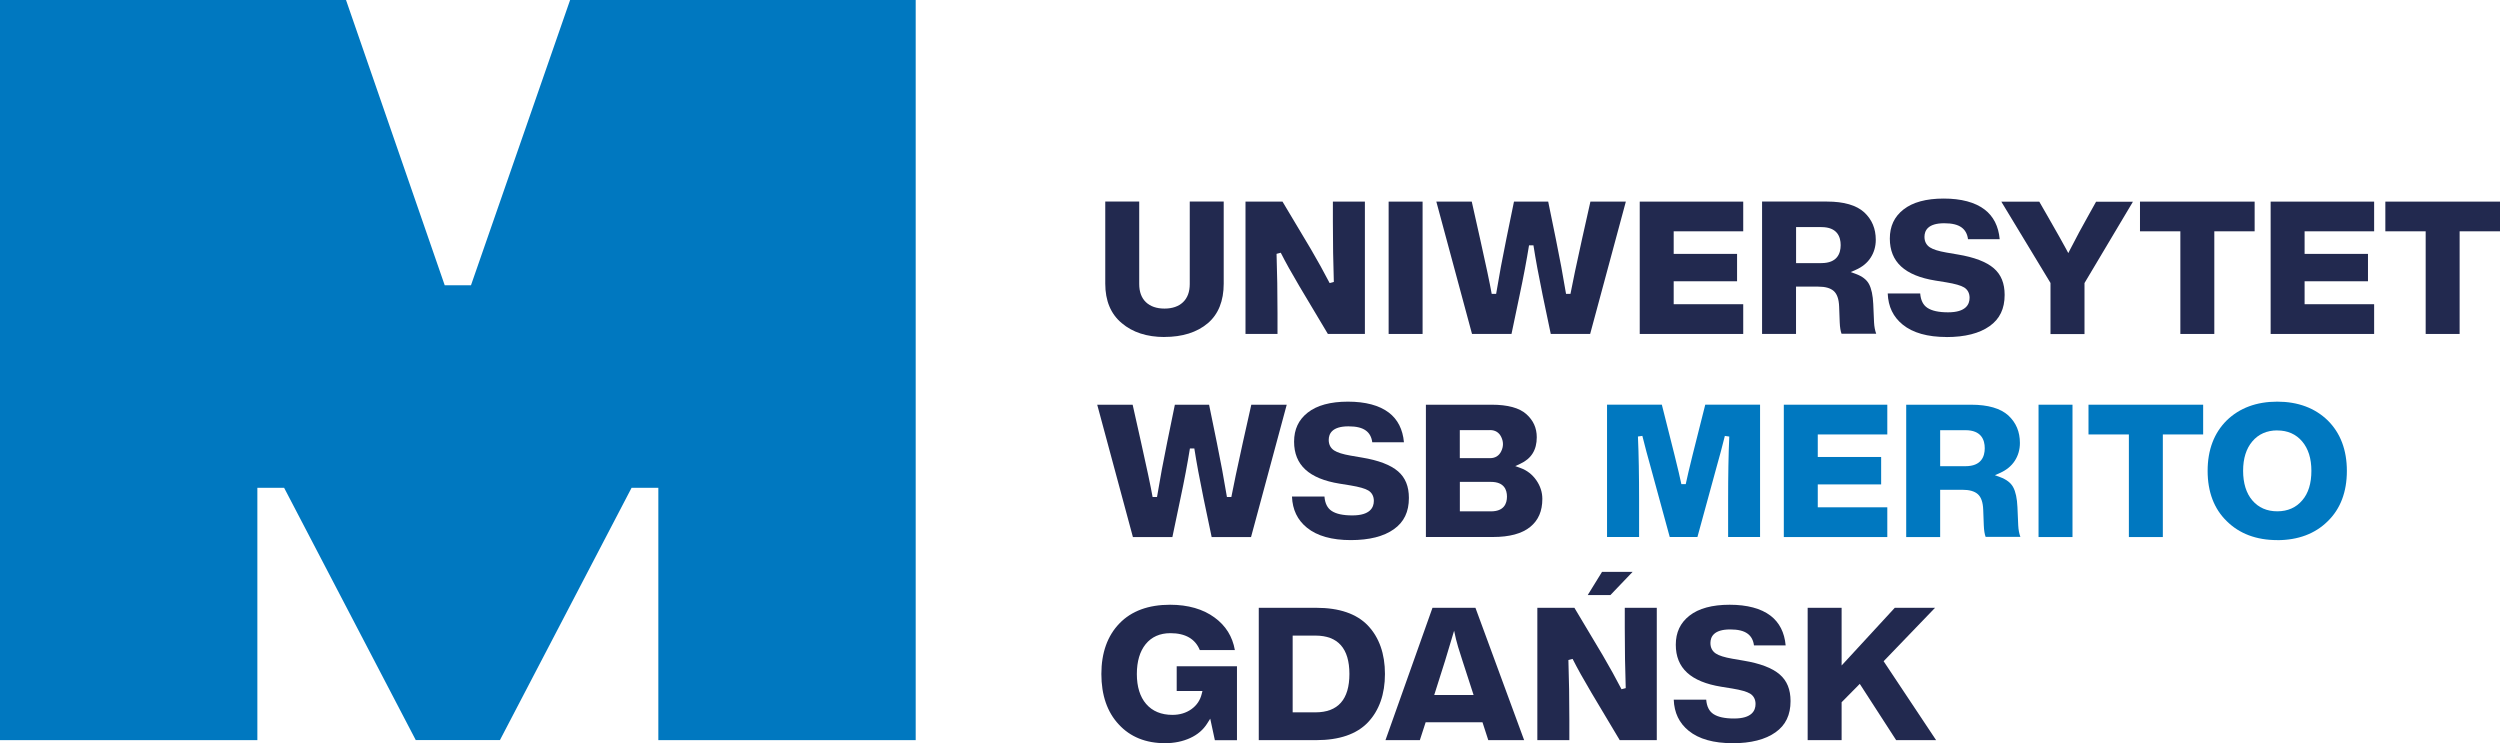
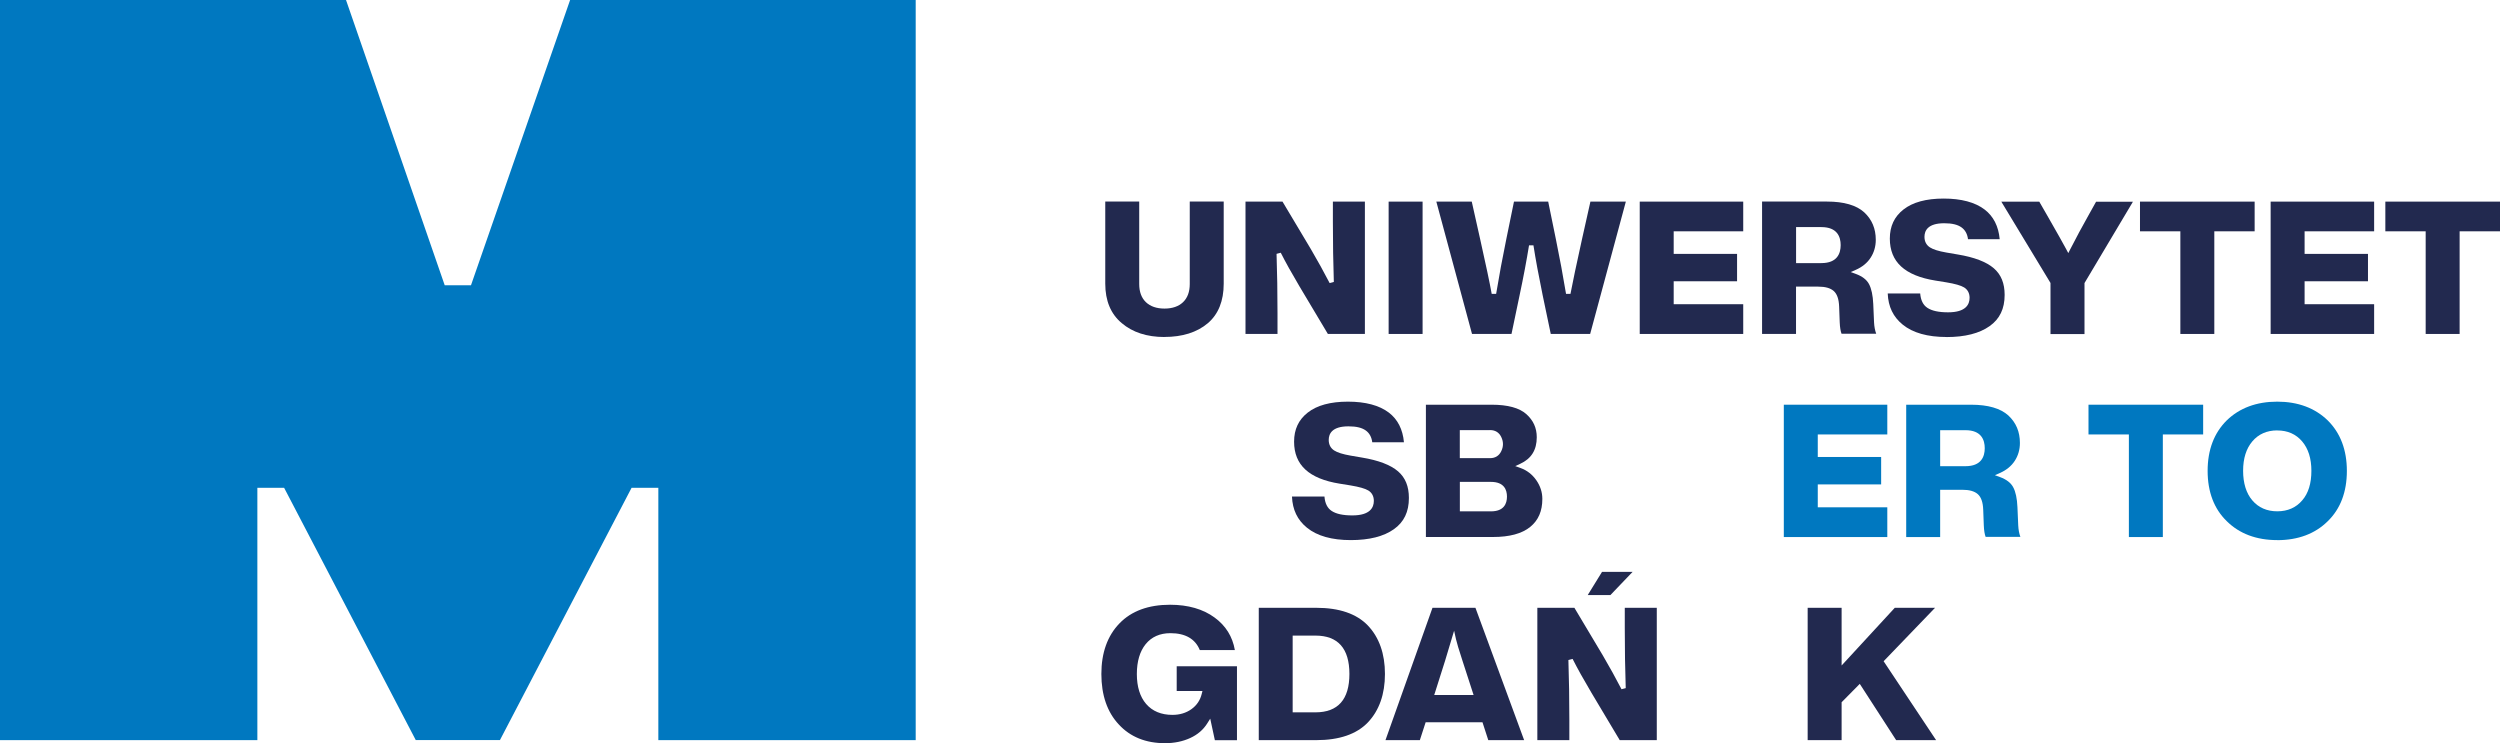
<svg xmlns="http://www.w3.org/2000/svg" id="Warstwa_2" viewBox="0 0 474.91 141.18">
  <defs>
    <style>.cls-1{fill:#0078c0;}.cls-1,.cls-2{stroke-width:0px;}.cls-2{fill:#22294f;}</style>
  </defs>
  <g id="Layer_1">
    <polygon class="cls-1" points="125.06 140.6 125.06 92.66 119.98 92.66 94.97 140.59 78.98 140.59 53.97 92.66 48.89 92.66 48.89 140.6 0 140.6 0 0 65.73 0 84.48 54.19 89.47 54.19 108.3 0 173.95 0 173.95 140.6 125.06 140.6" />
    <path class="cls-2" d="M221.21,64.02c-3.33,0-6.07-.89-8.12-2.64-2.08-1.73-3.13-4.25-3.13-7.49v-15.6h6.45v15.67c0,1.48.43,2.64,1.28,3.45.84.8,2.03,1.21,3.52,1.21s2.68-.41,3.52-1.21c.85-.81,1.28-1.97,1.28-3.45v-15.67h6.45v15.6c0,3.28-1.02,5.82-3.03,7.52-2.05,1.73-4.82,2.6-8.23,2.6Z" />
    <path class="cls-2" d="M252.25,63.44l-5.39-9.03c-1.47-2.48-2.67-4.63-3.56-6.4l-.8.21c.12,3.57.18,7.41.18,11.41v3.81h-6.08v-25.14h7.03l5.39,9.03c1.3,2.22,2.5,4.39,3.56,6.44l.8-.21c-.12-3.56-.18-7.41-.18-11.45v-3.81h6.08v25.14h-7.04Z" />
    <rect class="cls-2" x="263.79" y="38.3" width="6.45" height="25.14" />
    <path class="cls-2" d="M294.59,63.44l-1.54-7.36c-.75-3.64-1.34-6.83-1.75-9.47h-.84c-.46,2.85-1.06,6.04-1.79,9.47l-1.54,7.36h-7.5l-6.78-25.14h6.73l1.6,7.15c1.08,4.81,1.8,8.21,2.19,10.38h.84c.56-3.4,1.21-6.89,1.93-10.39l1.46-7.14h6.5l1.46,7.14c.72,3.51,1.37,7,1.93,10.39h.84c.41-2.18,1.15-5.67,2.19-10.38l1.6-7.15h6.73l-6.78,25.14h-7.5Z" />
    <polygon class="cls-2" points="311.49 63.44 311.49 38.3 331.15 38.3 331.15 43.94 317.94 43.94 317.94 48.23 329.98 48.23 329.98 53.43 317.94 53.43 317.94 57.79 331.15 57.79 331.15 63.44 311.49 63.44" />
    <path class="cls-2" d="M349.84,63.44c-.2-.51-.32-1.25-.36-2.22l-.11-2.96c-.05-1.45-.4-2.43-1.04-2.99-.63-.55-1.59-.82-2.93-.82h-4.22v8.98h-6.45v-25.14h12.35c3.19,0,5.56.69,7.05,2.04,1.48,1.38,2.2,3.1,2.2,5.23,0,1.25-.33,2.39-.97,3.38-.64,1-1.6,1.78-2.83,2.32l-.96.42.98.36c1.21.45,2.05,1.09,2.49,1.92.46.86.74,2.14.81,3.79l.15,3.47c.04.83.18,1.56.41,2.18h-6.58ZM341.19,49.98h4.8c3.04,0,3.67-1.86,3.67-3.42s-.64-3.42-3.67-3.42h-4.8v6.84Z" />
    <path class="cls-2" d="M369.78,64.02c-3.61,0-6.41-.79-8.33-2.35-1.82-1.48-2.75-3.42-2.85-5.92h6.17c.1,1.29.56,2.21,1.38,2.74.86.56,2.14.84,3.92.84,3.37,0,4.08-1.5,4.08-2.76,0-.87-.36-1.55-1.04-1.97-.61-.37-1.72-.69-3.4-.97l-2.05-.33c-5.83-.94-8.66-3.55-8.66-7.98,0-2.34.85-4.15,2.59-5.52,1.75-1.38,4.32-2.08,7.64-2.08s5.96.7,7.77,2.08c1.68,1.28,2.65,3.18,2.87,5.64h-6.02c-.12-.97-.52-1.72-1.2-2.22-.74-.55-1.82-.81-3.32-.81-3.1,0-3.75,1.4-3.75,2.58,0,.88.35,1.55,1.03,2,.62.4,1.63.72,3.12.98l2.16.37c3.14.52,5.45,1.4,6.86,2.62,1.39,1.2,2.06,2.86,2.06,5.06,0,2.63-.93,4.57-2.85,5.93-1.94,1.38-4.69,2.08-8.19,2.08Z" />
    <path class="cls-2" d="M389.52,63.44v-9.69l-9.34-15.44h7.21l1.56,2.71c1.82,3.17,3.02,5.31,3.57,6.34l.38.72.37-.72c1.11-2.17,2.26-4.32,3.42-6.37l1.49-2.67h7l-9.2,15.45v9.69h-6.45Z" />
    <polygon class="cls-2" points="414.19 63.44 414.19 43.94 406.52 43.94 406.52 38.3 428.3 38.3 428.3 43.94 420.64 43.94 420.64 63.44 414.19 63.44" />
    <polygon class="cls-2" points="431.34 63.44 431.34 38.3 451 38.3 451 43.94 437.79 43.94 437.79 48.23 449.83 48.23 449.83 53.43 437.79 53.43 437.79 57.79 451 57.79 451 63.44 431.34 63.44" />
    <polygon class="cls-2" points="460.79 63.44 460.79 43.94 453.13 43.94 453.13 38.3 474.91 38.3 474.91 43.94 467.24 43.94 467.24 63.44 460.79 63.44" />
-     <path class="cls-2" d="M230.17,102.02l-1.54-7.36c-.75-3.64-1.34-6.83-1.75-9.47h-.84c-.46,2.86-1.06,6.05-1.79,9.47l-1.54,7.36h-7.5l-6.78-25.14h6.73l1.6,7.15c1.08,4.81,1.8,8.21,2.19,10.38h.84c.56-3.4,1.21-6.89,1.93-10.39l1.46-7.14h6.5l1.46,7.14c.72,3.51,1.37,7,1.93,10.39h.84c.42-2.19,1.15-5.68,2.19-10.38l1.6-7.15h6.73l-6.78,25.14h-7.5Z" />
    <path class="cls-2" d="M256.61,102.6c-3.61,0-6.41-.79-8.33-2.35-1.82-1.48-2.75-3.42-2.85-5.92h6.17c.1,1.29.56,2.21,1.38,2.74.86.56,2.14.84,3.92.84,3.37,0,4.08-1.5,4.08-2.76,0-.87-.36-1.55-1.04-1.97-.61-.37-1.72-.69-3.4-.97l-2.05-.33c-5.83-.94-8.66-3.55-8.66-7.98,0-2.34.85-4.15,2.59-5.52,1.75-1.38,4.32-2.08,7.64-2.08s5.96.7,7.77,2.08c1.68,1.28,2.65,3.18,2.87,5.64h-6.02c-.12-.97-.52-1.72-1.2-2.22-.74-.55-1.82-.81-3.32-.81-3.1,0-3.75,1.4-3.75,2.58,0,.88.35,1.55,1.03,2,.62.4,1.63.72,3.12.98l2.16.37c3.14.52,5.45,1.4,6.86,2.62,1.39,1.2,2.06,2.86,2.06,5.06,0,2.63-.93,4.57-2.85,5.93-1.94,1.38-4.69,2.07-8.19,2.07Z" />
    <path class="cls-2" d="M270.87,102.02v-25.14h12.5c3.04,0,5.25.6,6.58,1.79,1.33,1.19,1.98,2.63,1.98,4.39,0,2.42-1.03,4.07-3.15,5.05l-.94.43.97.35c1.25.45,2.27,1.24,3.03,2.33.76,1.09,1.15,2.28,1.15,3.55,0,2.32-.75,4.06-2.31,5.33-1.56,1.27-3.93,1.91-7.05,1.91h-12.75ZM277.32,97.14h5.9c2.52,0,3.05-1.52,3.05-2.8s-.53-2.8-3.05-2.8h-5.9v5.6ZM277.32,87.03h5.53c.06,0,.15,0,.23,0,.96,0,1.69-.45,2.1-1.31.44-.9.44-1.81,0-2.71-.41-.86-1.14-1.31-2.1-1.31-.09,0-.17,0-.27.01h-5.5s0,5.3,0,5.3Z" />
-     <path class="cls-1" d="M328.28,102.02v-6.95c0-4.74.07-8.83.22-12.14l-.84-.12c-.52,2.1-1.04,4.03-1.53,5.75l-3.68,13.45h-5.26l-3.67-13.45c-.48-1.69-1-3.63-1.53-5.76l-.84.12c.15,3.31.22,7.4.22,12.14v6.95h-6.09v-25.14h10.41l2.4,9.53c.64,2.57,1.07,4.39,1.31,5.57h.83c.25-1.2.69-3.07,1.31-5.57l2.4-9.53h10.41v25.14h-6.08Z" />
    <polygon class="cls-1" points="338.86 102.02 338.86 76.88 358.52 76.88 358.52 82.53 345.31 82.53 345.31 86.81 357.35 86.81 357.35 92.02 345.31 92.02 345.31 96.37 358.52 96.37 358.52 102.02 338.86 102.02" />
    <path class="cls-1" d="M377.21,102.02c-.2-.51-.32-1.25-.36-2.22l-.11-2.95c-.05-1.45-.4-2.43-1.04-2.99-.63-.55-1.59-.82-2.92-.82h-4.22v8.98h-6.45v-25.14h12.35c3.19,0,5.56.69,7.05,2.04,1.48,1.38,2.2,3.1,2.2,5.23,0,1.25-.33,2.39-.97,3.38-.65,1-1.6,1.78-2.83,2.32l-.95.42.98.36c1.21.45,2.05,1.09,2.49,1.92.47.86.74,2.14.81,3.79l.15,3.47c.04.83.18,1.56.41,2.18h-6.58ZM368.56,88.56h4.8c3.04,0,3.67-1.86,3.67-3.42s-.64-3.42-3.67-3.42h-4.8v6.84Z" />
-     <rect class="cls-1" x="387.25" y="76.88" width="6.45" height="25.14" />
    <polygon class="cls-1" points="404.41 102.02 404.41 82.53 396.74 82.53 396.74 76.88 418.52 76.88 418.52 82.53 410.86 82.53 410.86 102.02 404.41 102.02" />
    <path class="cls-1" d="M432.59,102.6c-3.95,0-7.18-1.21-9.59-3.6-2.41-2.34-3.63-5.56-3.63-9.55s1.22-7.2,3.63-9.59c2.43-2.36,5.66-3.56,9.59-3.56s7.16,1.2,9.6,3.57c2.41,2.39,3.63,5.61,3.63,9.59s-1.22,7.21-3.63,9.55c-2.41,2.39-5.64,3.6-9.6,3.6ZM432.59,81.76c-1.97,0-3.57.71-4.74,2.1-1.16,1.37-1.74,3.25-1.74,5.58s.59,4.27,1.75,5.61c1.17,1.38,2.77,2.08,4.74,2.08s3.57-.7,4.74-2.08c1.16-1.33,1.74-3.22,1.74-5.6s-.59-4.21-1.74-5.58c-1.18-1.4-2.77-2.1-4.74-2.1Z" />
    <path class="cls-2" d="M221.32,141.18c-3.65,0-6.61-1.19-8.78-3.55-2.2-2.34-3.32-5.57-3.32-9.6s1.16-7.27,3.46-9.63c2.27-2.34,5.49-3.52,9.59-3.52,3.42,0,6.27.82,8.47,2.44,2.1,1.53,3.39,3.6,3.84,6.17h-6.66c-.87-2.13-2.75-3.21-5.58-3.21-2,0-3.58.7-4.71,2.09-1.1,1.36-1.67,3.27-1.67,5.67s.59,4.32,1.76,5.68c1.19,1.38,2.87,2.08,5.01,2.08,1.37,0,2.58-.36,3.59-1.08,1.02-.73,1.68-1.71,1.97-2.93l.13-.52h-4.89v-4.7h11.45v14.04h-4.2l-.88-4.09-.56.89c-.75,1.21-1.85,2.15-3.25,2.79-1.42.65-3.03.98-4.79.98Z" />
    <path class="cls-2" d="M239.12,140.6v-25.14h10.93c4.36,0,7.66,1.13,9.8,3.37,2.15,2.27,3.24,5.36,3.24,9.2s-1.09,6.93-3.24,9.2c-2.14,2.24-5.44,3.37-9.8,3.37h-10.93ZM245.56,135.32h4.33c4.28,0,6.45-2.45,6.45-7.29s-2.17-7.29-6.45-7.29h-4.33v14.57Z" />
    <path class="cls-2" d="M282.72,140.6l-1.1-3.39h-10.8l-1.1,3.39h-6.53l8.93-25.14h8.16l9.25,25.14h-6.82ZM274.52,125.5l-2.07,6.53h7.48l-2.12-6.54c-.68-2.08-1.09-3.45-1.23-4.09l-.35-1.59s-1.5,4.96-1.71,5.69Z" />
    <path class="cls-2" d="M307.69,140.6l-5.39-9.03c-1.47-2.48-2.67-4.63-3.56-6.4l-.8.21c.12,3.55.18,7.39.18,11.41v3.81h-6.08v-25.14h7.04l5.39,9.03c1.3,2.22,2.5,4.39,3.56,6.44l.8-.21c-.12-3.53-.18-7.38-.18-11.45v-3.81h6.08v25.14h-7.04ZM301.61,113.04l2.72-4.41h5.81l-4.22,4.41h-4.31Z" />
-     <path class="cls-2" d="M329.13,141.18c-3.61,0-6.41-.79-8.33-2.35-1.82-1.48-2.75-3.42-2.85-5.92h6.17c.1,1.29.56,2.21,1.38,2.74.86.56,2.14.84,3.92.84,3.37,0,4.07-1.5,4.07-2.76,0-.87-.36-1.55-1.04-1.97-.61-.37-1.72-.69-3.4-.97l-2.05-.33c-5.82-.94-8.66-3.55-8.66-7.98,0-2.34.85-4.15,2.59-5.52,1.75-1.38,4.32-2.08,7.64-2.08s5.96.7,7.77,2.08c1.68,1.29,2.65,3.18,2.87,5.64h-6.02c-.12-.97-.52-1.72-1.2-2.22-.74-.55-1.83-.81-3.32-.81-3.1,0-3.75,1.4-3.75,2.58,0,.88.35,1.55,1.03,2,.61.4,1.63.72,3.12.98l2.15.37c3.14.52,5.45,1.4,6.86,2.62,1.39,1.2,2.06,2.86,2.06,5.06,0,2.63-.93,4.57-2.85,5.93-1.94,1.38-4.69,2.08-8.18,2.08Z" />
    <polygon class="cls-2" points="360.2 140.6 353.29 129.91 349.84 133.4 349.84 140.6 343.39 140.6 343.39 115.46 349.84 115.46 349.84 126.42 359.94 115.46 367.59 115.46 357.82 125.61 367.79 140.6 360.2 140.6" />
  </g>
</svg>